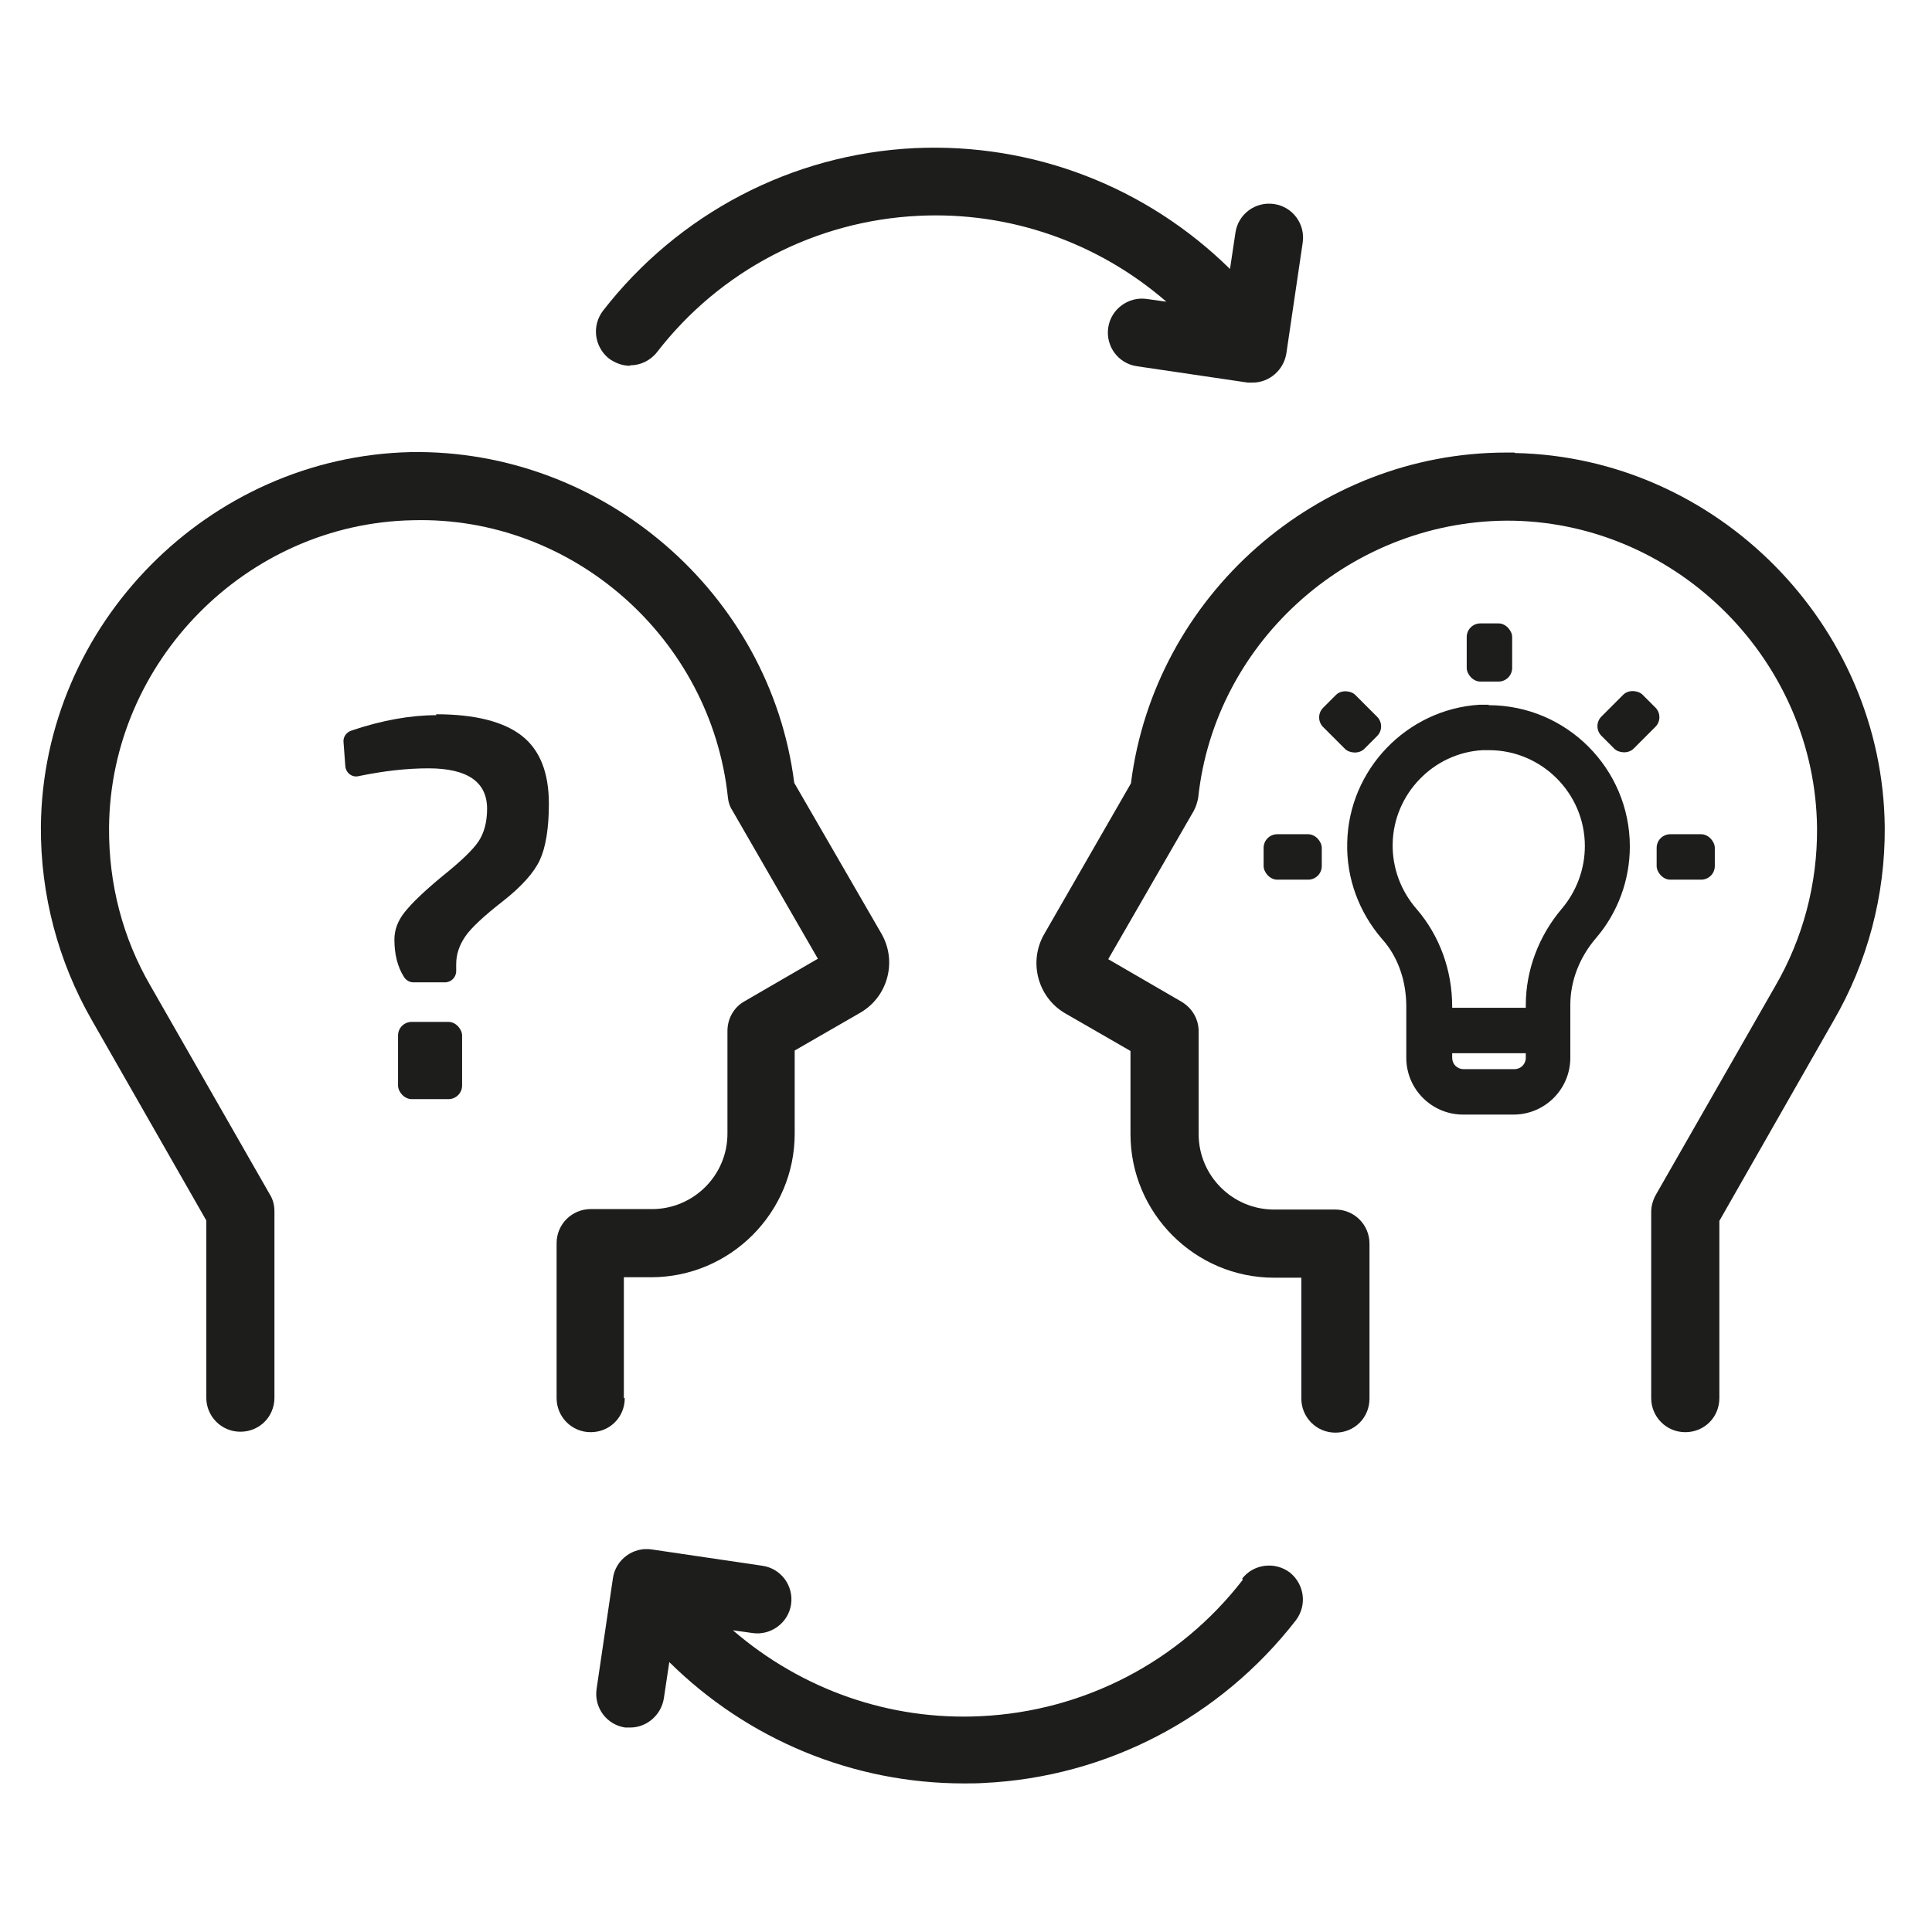
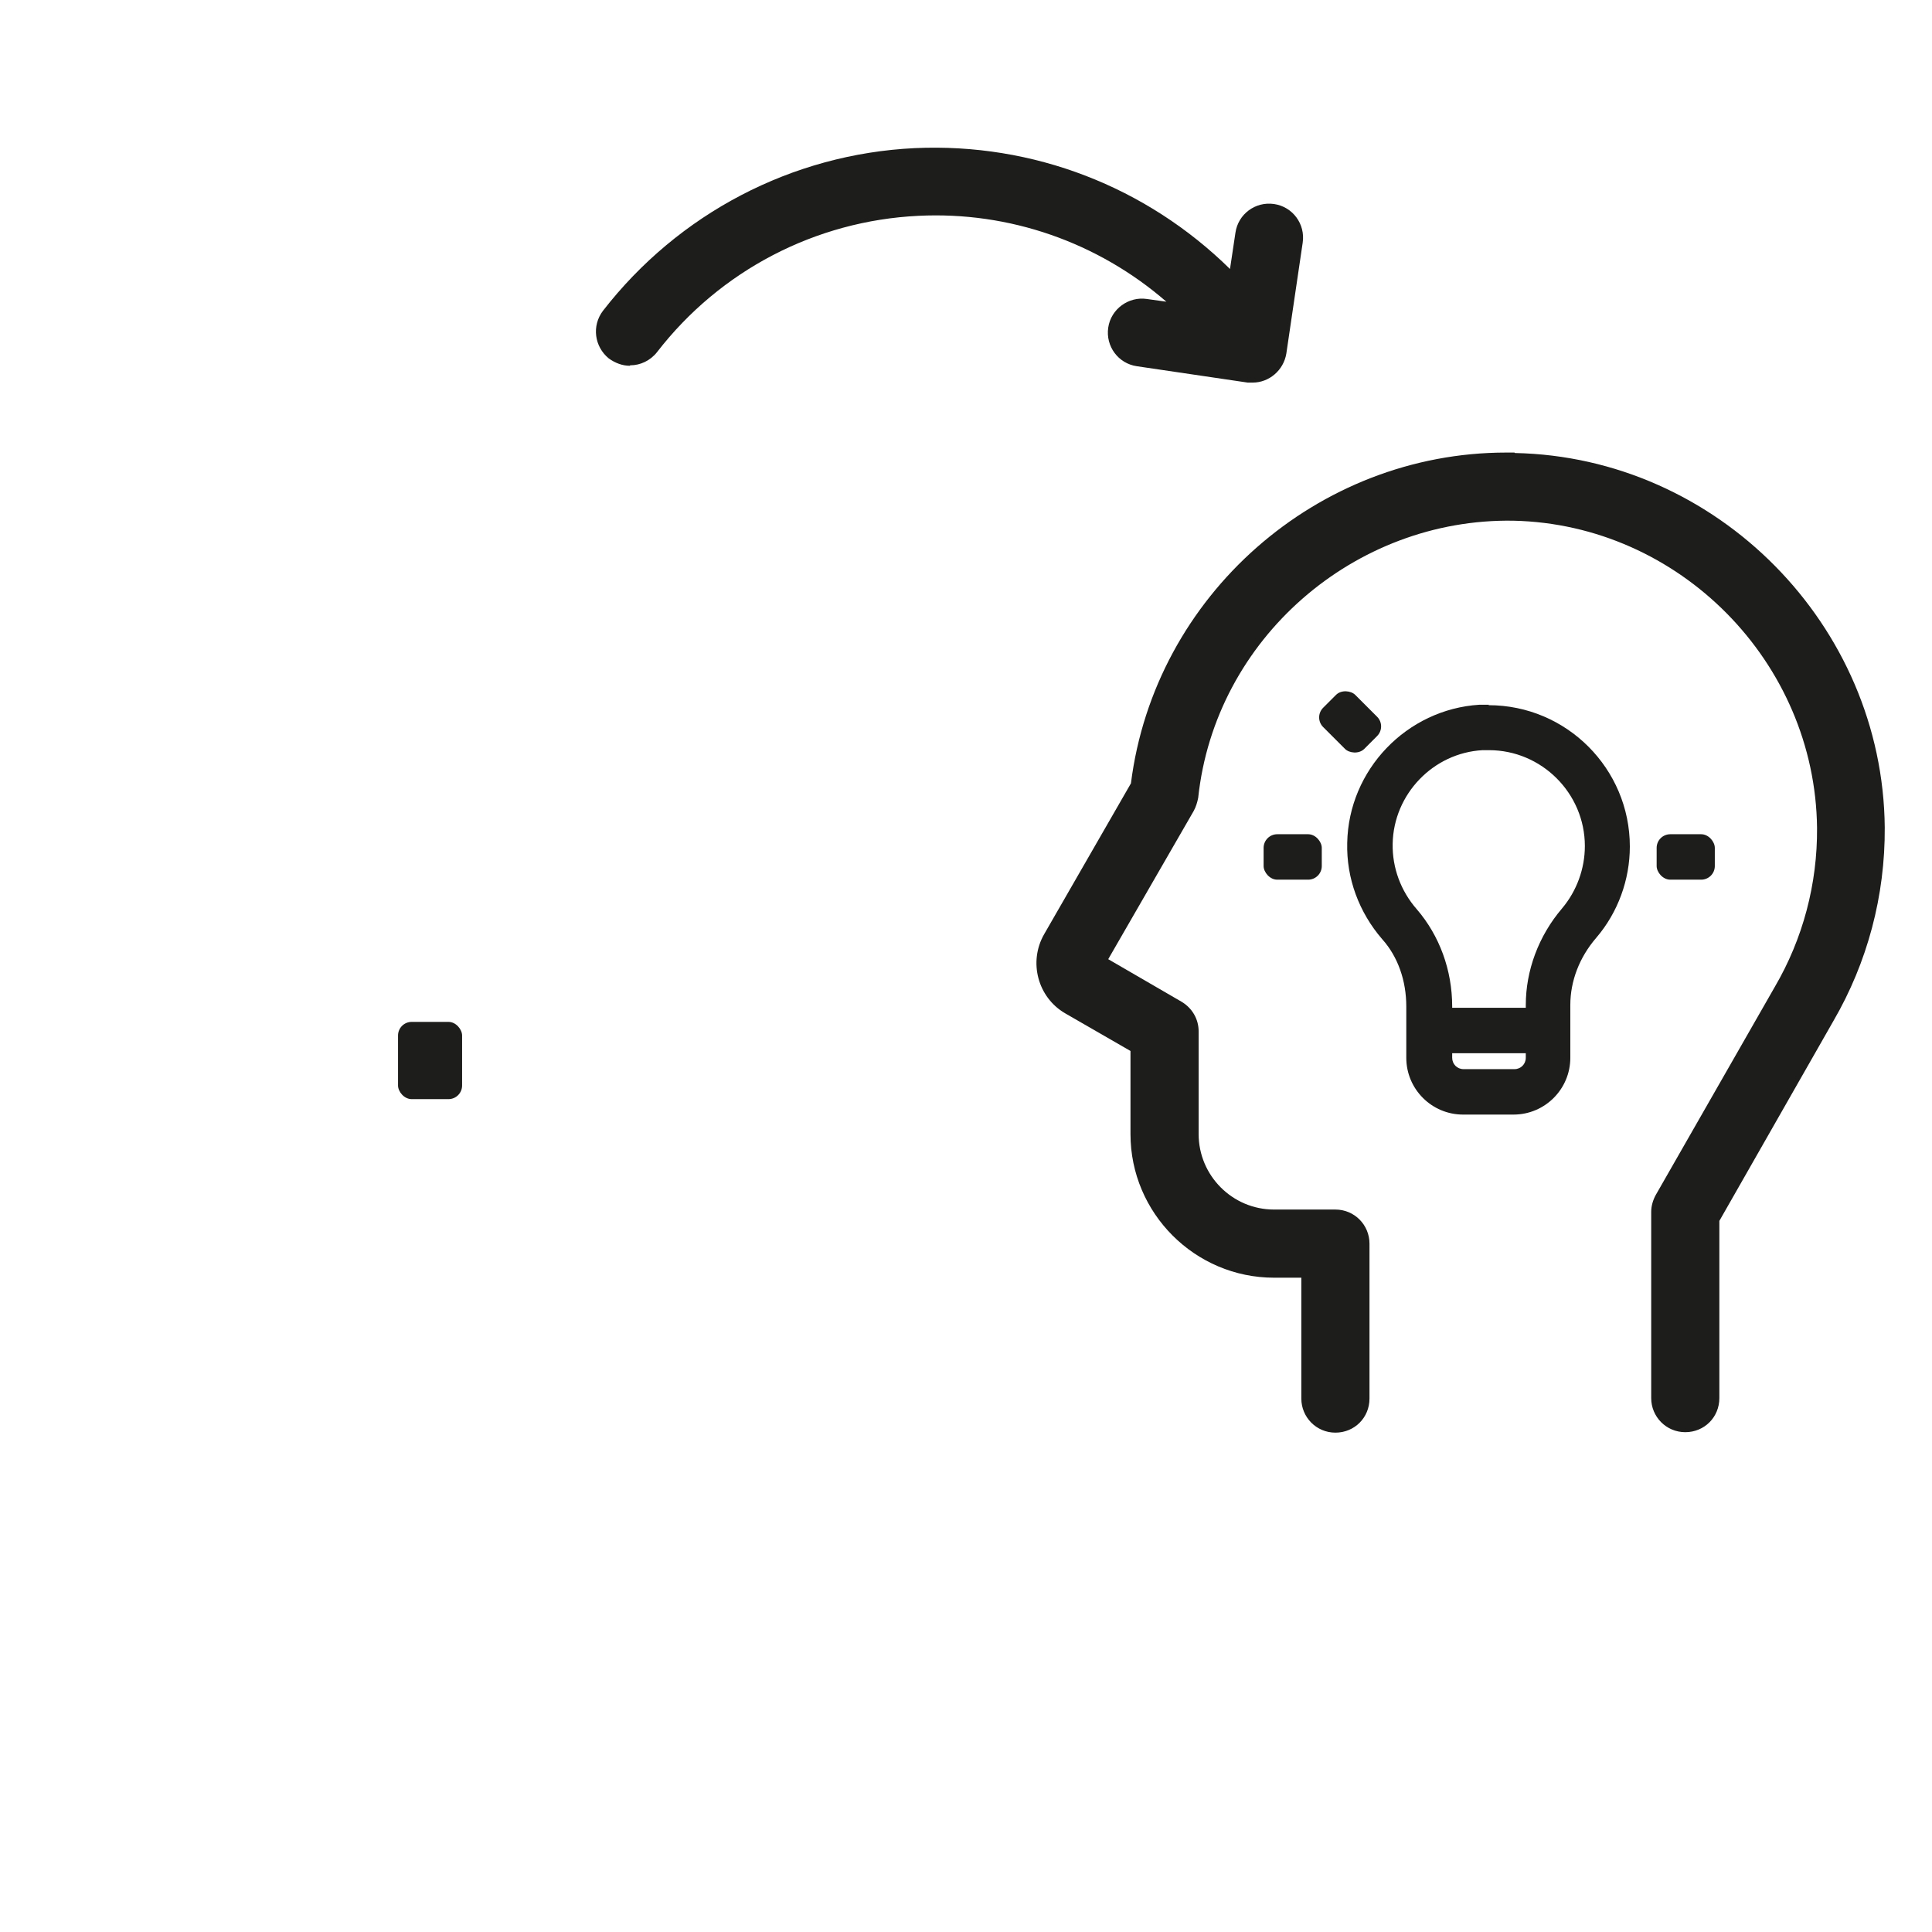
<svg xmlns="http://www.w3.org/2000/svg" version="1.1" width="48" height="48" viewBox="0 0 65535 65535">
  <svg id="Final" viewBox="0 0 42.52 42.52" width="65535" height="65535">
    <defs>
      <style>.cls-1{fill:#1d1d1b;}</style>
    </defs>
-     <path class="cls-1" d="M9.6,15.74c-.56,0-1.19,.11-1.87,.34-.11,.04-.18,.14-.17,.25l.04,.53c.01,.15,.15,.26,.3,.22h0c.53-.11,1.04-.17,1.53-.17,.86,0,1.29,.3,1.29,.89,0,.3-.07,.54-.19,.72s-.39,.44-.79,.76c-.4,.33-.67,.59-.83,.79s-.23,.4-.23,.61c0,.32,.07,.6,.21,.82,.05,.08,.13,.12,.21,.12h.69c.14,0,.25-.11,.25-.25v-.15c0-.22,.07-.42,.2-.61,.13-.19,.41-.45,.82-.77,.41-.32,.69-.63,.82-.91,.13-.28,.2-.7,.2-1.24,0-.69-.2-1.19-.6-1.5s-1.03-.47-1.88-.47Z" />
    <rect class="cls-1" x="8.76" y="22.49" width="1.41" height="1.7" rx=".3" ry=".3" />
    <path class="cls-1" d="M33.33,9.96c-.06,0-.12,0-.18,0-4.16,0-7.74,3.15-8.26,7.28l-1.91,3.32c-.35,.61-.14,1.39,.46,1.74l1.44,.83v1.83c0,1.74,1.42,3.16,3.16,3.16h.6v2.66c0,.41,.33,.75,.75,.75s.75-.33,.75-.75v-3.41c0-.41-.33-.75-.75-.75h-1.35c-.92,0-1.66-.75-1.66-1.66v-2.26c0-.27-.14-.51-.37-.65l-1.62-.94,1.88-3.26c.05-.09,.08-.19,.1-.29,.37-3.5,3.44-6.16,6.94-6.1,3.65,.08,6.64,3.11,6.68,6.76,.01,1.23-.31,2.44-.93,3.5l-2.62,4.58c-.06,.11-.1,.24-.1,.37v4.1c0,.41,.33,.75,.75,.75s.75-.33,.75-.75v-3.9l2.51-4.4c.75-1.29,1.14-2.76,1.13-4.26-.04-4.45-3.69-8.15-8.14-8.24Z" />
-     <path class="cls-1" d="M13.73,30.77v-2.66h.6c1.74,0,3.16-1.42,3.16-3.16v-1.83l1.44-.83c.61-.35,.82-1.13,.47-1.74l-1.92-3.32c-.53-4.18-4.22-7.35-8.44-7.28-4.45,.1-8.1,3.79-8.14,8.24-.01,1.5,.38,2.97,1.12,4.26l2.52,4.41v3.9c0,.41,.33,.75,.75,.75s.75-.33,.75-.75v-4.1c0-.13-.03-.26-.1-.37l-2.62-4.58c-.62-1.06-.93-2.26-.92-3.5,.03-3.65,3.03-6.69,6.68-6.76,3.52-.1,6.57,2.6,6.94,6.1,.01,.1,.04,.2,.1,.29l1.88,3.26-1.62,.94c-.23,.13-.37,.38-.37,.65v2.26c0,.92-.75,1.66-1.66,1.66h-1.35c-.41,0-.75,.33-.75,.75v3.41c0,.41,.33,.75,.75,.75s.75-.33,.75-.75Z" />
    <path class="cls-1" d="M32.77,15.51c-.07,0-.14,0-.21,0-1.6,.1-2.88,1.43-2.91,3.04-.02,.78,.26,1.53,.77,2.12,.35,.39,.53,.92,.53,1.48v1.13c0,.69,.56,1.25,1.25,1.25h1.11c.69,0,1.25-.56,1.25-1.25v-1.16c0-.53,.2-1.05,.57-1.48,.48-.56,.74-1.28,.74-2.01,0-1.71-1.39-3.11-3.11-3.11Zm.55,8.02h-1.11c-.14,0-.25-.11-.25-.25v-.1h1.62v.1c0,.14-.11,.25-.25,.25Zm1.06-3.54c-.52,.61-.8,1.37-.8,2.13v.06h-1.62v-.03c0-.8-.28-1.56-.78-2.14-.35-.4-.54-.91-.53-1.44,.02-1.09,.89-2,1.98-2.06h.14c1.16,0,2.11,.95,2.11,2.11,0,.5-.18,.99-.5,1.37Z" />
-     <rect class="cls-1" x="32.28" y="13.72" width="1" height="1.28" rx=".3" ry=".3" />
    <rect class="cls-1" x="29.21" y="15.25" width="1" height="1.28" rx=".3" ry=".3" transform="translate(-2.53 25.66) rotate(-45)" />
    <rect class="cls-1" x="27.81" y="18.36" width="1.28" height="1" rx=".3" ry=".3" />
-     <rect class="cls-1" x="35.2" y="15.39" width="1.28" height="1" rx=".3" ry=".3" transform="translate(-.74 29.99) rotate(-45)" />
    <rect class="cls-1" x="36.46" y="18.36" width="1.28" height="1" rx=".3" ry=".3" />
    <path class="cls-1" d="M13.87,8.04c.22,0,.44-.1,.59-.29,1.39-1.8,3.49-2.89,5.75-3,2-.1,3.95,.58,5.46,1.89l-.43-.06c-.4-.06-.79,.22-.85,.63s.22,.79,.63,.85l2.44,.36s.07,0,.11,0c.36,0,.68-.27,.74-.64l.36-2.44c.06-.41-.22-.79-.63-.85-.41-.06-.79,.22-.85,.63l-.12,.8c-1.84-1.81-4.33-2.78-6.94-2.66-2.7,.13-5.2,1.44-6.86,3.58-.25,.33-.19,.79,.13,1.05,.14,.1,.3,.16,.46,.16Z" />
-     <path class="cls-1" d="M27.35,34.77c-1.39,1.8-3.49,2.89-5.76,3-2,.1-3.94-.58-5.46-1.89l.43,.06c.4,.06,.79-.22,.85-.63s-.22-.79-.63-.85l-2.44-.36c-.4-.06-.79,.22-.85,.63l-.36,2.44c-.06,.41,.22,.79,.63,.85,.04,0,.07,0,.11,0,.36,0,.68-.27,.74-.64l.12-.8c1.73,1.71,4.05,2.67,6.48,2.67,.15,0,.3,0,.45-.01,2.7-.13,5.2-1.44,6.86-3.58,.25-.33,.19-.79-.13-1.05-.33-.25-.8-.19-1.05,.13Z" />
  </svg>
</svg>